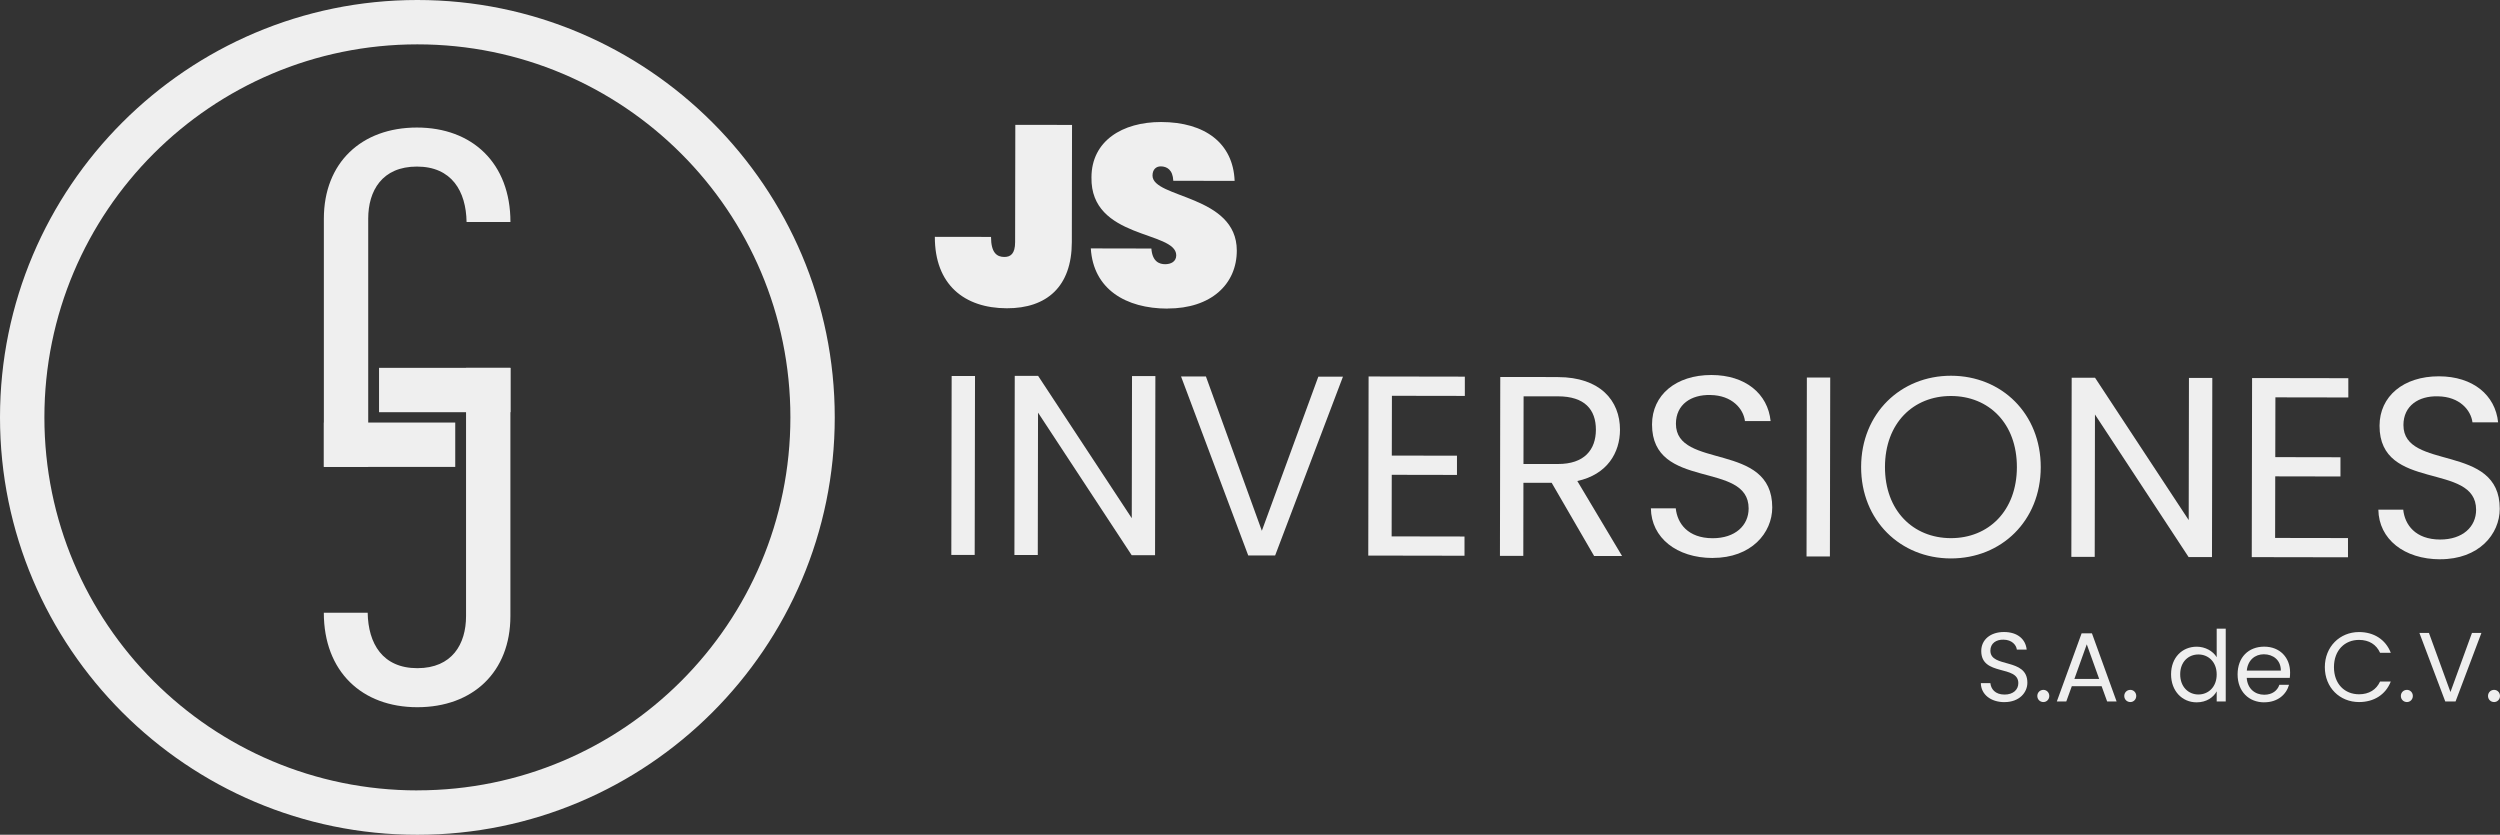
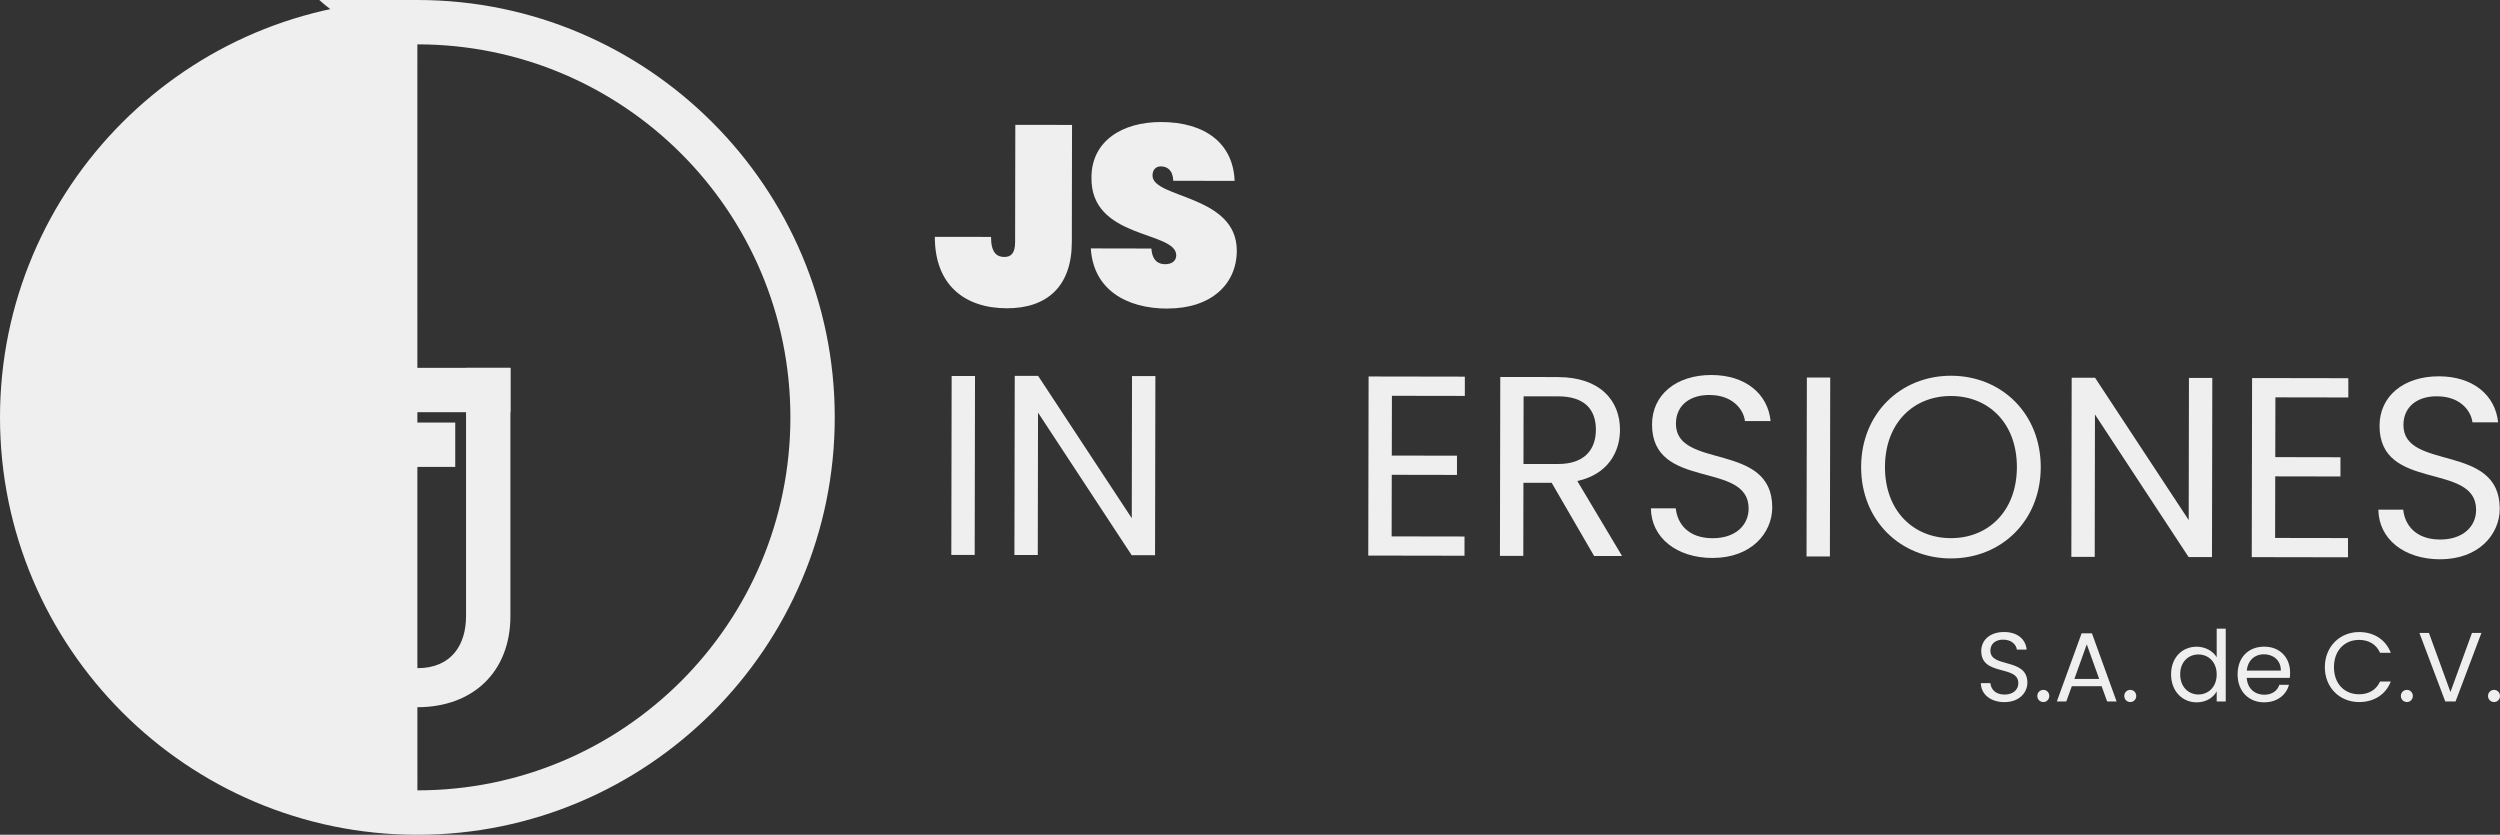
<svg xmlns="http://www.w3.org/2000/svg" id="Layer_2" data-name="Layer 2" viewBox="0 0 610.99 204.01">
  <rect x="0" y="0" width="610.99" height="204.01" fill="#333333" stroke="none" />
  <defs>
    <style>
      .cls-1 {
        fill: #efefef;
      }
    </style>
  </defs>
  <g id="Layer_1-2" data-name="Layer 1">
    <g>
      <g>
-         <path class="cls-1" d="M102,0C45.76,0,0,45.76,0,102.01s45.76,102.01,102,102.01,102.01-45.76,102.01-102.01S158.25,0,102,0ZM102.01,193.17c-50.35,0-91.16-40.82-91.16-91.16S51.66,10.84,102.01,10.84s91.16,40.81,91.16,91.16-40.81,91.16-91.16,91.16Z" />
+         <path class="cls-1" d="M102,0C45.76,0,0,45.76,0,102.01s45.76,102.01,102,102.01,102.01-45.76,102.01-102.01S158.25,0,102,0Zc-50.35,0-91.16-40.82-91.16-91.16S51.66,10.84,102.01,10.84s91.16,40.81,91.16,91.16-40.81,91.16-91.16,91.16Z" />
        <g>
          <path class="cls-1" d="M113.9,89.9h10.84v60.67c0,13.67-9.19,22.27-22.74,22.27s-22.86-8.72-22.86-23.09h10.72c.12,7.54,3.65,13.55,12.14,13.55s11.9-5.89,11.9-12.72v-60.67Z" />
-           <path class="cls-1" d="M89.99,114.11h-10.84v-60.67c0-13.67,9.19-22.27,22.74-22.27s22.86,8.72,22.86,23.09h-10.72c-.12-7.54-3.65-13.55-12.14-13.55s-11.9,5.89-11.9,12.73v60.67Z" />
          <rect class="cls-1" x="103.27" y="79.26" width="10.84" height="32.11" transform="translate(204.01 -13.37) rotate(90)" />
          <rect class="cls-1" x="89.78" y="92.64" width="10.84" height="32.11" transform="translate(203.9 13.49) rotate(90)" />
        </g>
      </g>
      <g>
        <path class="cls-1" d="M248.14,30.51l13.86.02-.05,28.66c-.02,10.85-6.11,16.17-15.89,16.15-10.41-.02-17.61-5.8-17.59-17.46l13.73.02c0,3.89,1.43,4.89,3.25,4.9,1.51,0,2.64-.75,2.64-3.63l.05-28.66Z" />
        <path class="cls-1" d="M285.31,75.42c-10.16-.02-18.11-4.73-18.72-14.71l14.8.03c.24,3.26,2,3.83,3.38,3.83,1.38,0,2.7-.62,2.7-2.19-.05-6.02-21-3.86-20.72-19.04.02-8.9,7.55-13.53,17.02-13.52,10.72.02,17.61,5.17,17.97,14.39l-14.99-.03c-.12-2.7-1.56-3.51-3.07-3.52-1.13,0-2.01.75-2.01,2.25,0,5.58,20.62,4.68,20.6,18.35-.01,8.15-6.23,14.16-16.96,14.14Z" />
        <path class="cls-1" d="M232.58,91.9h5.71s-.08,43.72-.08,43.72h-5.71s.08-43.72.08-43.72Z" />
        <path class="cls-1" d="M282.37,91.92l-.08,43.77h-5.71s-22.89-34.85-22.89-34.85l-.06,34.8h-5.71s.08-43.78.08-43.78h5.71s22.89,34.79,22.89,34.79l.06-34.74h5.71Z" />
-         <path class="cls-1" d="M322.19,92.06h6.02s-16.57,43.69-16.57,43.69h-6.58s-16.42-43.75-16.42-43.75h6.08s13.67,37.72,13.67,37.72l13.8-37.66Z" />
        <path class="cls-1" d="M357.99,96.76l-17.81-.03-.03,14.61,15.93.03v4.7s-15.94-.03-15.94-.03l-.03,15.05,17.81.03v4.7s-23.52-.04-23.52-.04l.08-43.77,23.52.04v4.7Z" />
        <path class="cls-1" d="M380.77,92.16c10.28.02,15.16,5.73,15.15,12.88-.01,5.58-3.09,10.91-10.43,12.52l10.94,18.33h-6.83s-10.38-17.9-10.38-17.9h-6.9s-.03,17.86-.03,17.86h-5.71s.08-43.72.08-43.72l14.11.02ZM380.76,96.86h-8.4s-.03,16.54-.03,16.54h8.4c6.46.03,9.29-3.48,9.3-8.37,0-4.95-2.74-8.16-9.27-8.17Z" />
        <path class="cls-1" d="M418.56,136.37c-8.78-.02-14.98-4.92-15.09-12.13h6.08c.37,3.65,2.93,7.29,9.02,7.3,5.52,0,8.78-3.12,8.79-7.26.02-11.79-23.63-4.31-23.61-20.55.01-7.21,5.85-12.09,14.51-12.08,8.34.01,13.79,4.6,14.47,11.25h-6.27c-.37-2.96-3.12-6.29-8.45-6.36-4.7-.13-8.41,2.31-8.42,7.01-.02,11.29,23.57,4.31,23.54,20.48-.01,6.21-5.1,12.34-14.57,12.33Z" />
        <path class="cls-1" d="M441.59,92.27h5.71s-.08,43.72-.08,43.72h-5.71s.08-43.72.08-43.72Z" />
        <path class="cls-1" d="M476.76,136.48c-12.29-.02-21.93-9.26-21.91-22.36.02-13.11,9.7-22.31,21.99-22.29,12.35.02,21.93,9.26,21.91,22.36-.02,13.11-9.63,22.31-21.99,22.29ZM476.77,131.52c9.22.02,16.13-6.68,16.15-17.34.02-10.72-6.87-17.38-16.09-17.4-9.22-.02-16.13,6.62-16.15,17.34-.02,10.66,6.87,17.38,16.09,17.4Z" />
        <path class="cls-1" d="M540.68,92.38l-.08,43.77h-5.71s-22.89-34.85-22.89-34.85l-.06,34.8h-5.71s.08-43.78.08-43.78h5.71s22.89,34.79,22.89,34.79l.06-34.74h5.71Z" />
        <path class="cls-1" d="M573.91,97.14l-17.81-.03-.03,14.61,15.93.03v4.7s-15.94-.03-15.94-.03l-.03,15.05,17.81.03v4.7s-23.52-.04-23.52-.04l.08-43.77,23.52.04v4.7Z" />
        <path class="cls-1" d="M596.35,136.69c-8.78-.02-14.98-4.92-15.09-12.13h6.08c.37,3.65,2.94,7.29,9.02,7.3,5.52,0,8.79-3.12,8.79-7.26.02-11.79-23.63-4.31-23.6-20.55.01-7.21,5.85-12.09,14.51-12.08,8.34.01,13.79,4.6,14.47,11.25h-6.27c-.37-2.96-3.12-6.29-8.45-6.36-4.7-.13-8.41,2.3-8.42,7.01-.02,11.29,23.57,4.31,23.54,20.48-.01,6.21-5.1,12.35-14.57,12.33Z" />
      </g>
      <g>
        <path class="cls-1" d="M489.9,171.6c-3.37,0-5.74-1.88-5.79-4.64h2.33c.14,1.39,1.13,2.79,3.46,2.79,2.12,0,3.37-1.2,3.37-2.79,0-4.52-9.06-1.63-9.06-7.86,0-2.76,2.24-4.64,5.55-4.64s5.29,1.75,5.55,4.3h-2.4c-.14-1.13-1.2-2.4-3.25-2.43-1.8-.05-3.22.89-3.22,2.69,0,4.33,9.04,1.63,9.04,7.83,0,2.38-1.95,4.74-5.58,4.74Z" />
        <path class="cls-1" d="M499.4,171.58c-.84,0-1.49-.65-1.49-1.49s.65-1.49,1.49-1.49c.79,0,1.44.65,1.44,1.49s-.65,1.49-1.44,1.49Z" />
        <path class="cls-1" d="M513.65,167.71h-7.31l-1.35,3.73h-2.31l6.06-16.66h2.52l6.03,16.66h-2.31l-1.35-3.73ZM510,157.47l-3.03,8.46h6.06l-3.03-8.46Z" />
        <path class="cls-1" d="M520.65,171.58c-.84,0-1.49-.65-1.49-1.49s.65-1.49,1.49-1.49c.79,0,1.44.65,1.44,1.49s-.65,1.49-1.44,1.49Z" />
        <path class="cls-1" d="M536.87,158.05c2.07,0,3.97,1.06,4.88,2.57v-6.97h2.21v17.79h-2.21v-2.48c-.79,1.47-2.5,2.69-4.9,2.69-3.53,0-6.25-2.76-6.25-6.85s2.71-6.75,6.27-6.75ZM537.28,159.95c-2.4,0-4.45,1.75-4.45,4.85s2.04,4.93,4.45,4.93,4.47-1.8,4.47-4.9-2.07-4.88-4.47-4.88Z" />
        <path class="cls-1" d="M553.37,171.65c-3.75,0-6.51-2.64-6.51-6.83s2.67-6.78,6.51-6.78,6.32,2.69,6.32,6.3c0,.48-.02.86-.07,1.32h-10.53c.17,2.67,2.04,4.13,4.28,4.13,1.97,0,3.22-1.01,3.7-2.43h2.36c-.67,2.4-2.79,4.28-6.06,4.28ZM549.11,163.89h8.32c.02-2.57-1.9-3.99-4.16-3.99-2.14,0-3.92,1.42-4.16,3.99Z" />
        <path class="cls-1" d="M576.54,154.47c3.63,0,6.51,1.83,7.76,5.07h-2.62c-.91-2.02-2.69-3.15-5.14-3.15-3.51,0-6.13,2.55-6.13,6.66s2.62,6.63,6.13,6.63c2.45,0,4.23-1.13,5.14-3.12h2.62c-1.25,3.22-4.13,5.02-7.76,5.02-4.69,0-8.36-3.51-8.36-8.53s3.68-8.58,8.36-8.58Z" />
        <path class="cls-1" d="M588.25,171.58c-.84,0-1.49-.65-1.49-1.49s.65-1.49,1.49-1.49c.79,0,1.44.65,1.44,1.49s-.65,1.49-1.44,1.49Z" />
        <path class="cls-1" d="M604.14,154.68h2.31l-6.32,16.75h-2.52l-6.32-16.75h2.33l5.26,14.45,5.26-14.45Z" />
        <path class="cls-1" d="M609.55,171.58c-.84,0-1.49-.65-1.49-1.49s.65-1.49,1.49-1.49c.79,0,1.44.65,1.44,1.49s-.65,1.49-1.44,1.49Z" />
      </g>
    </g>
  </g>
</svg>